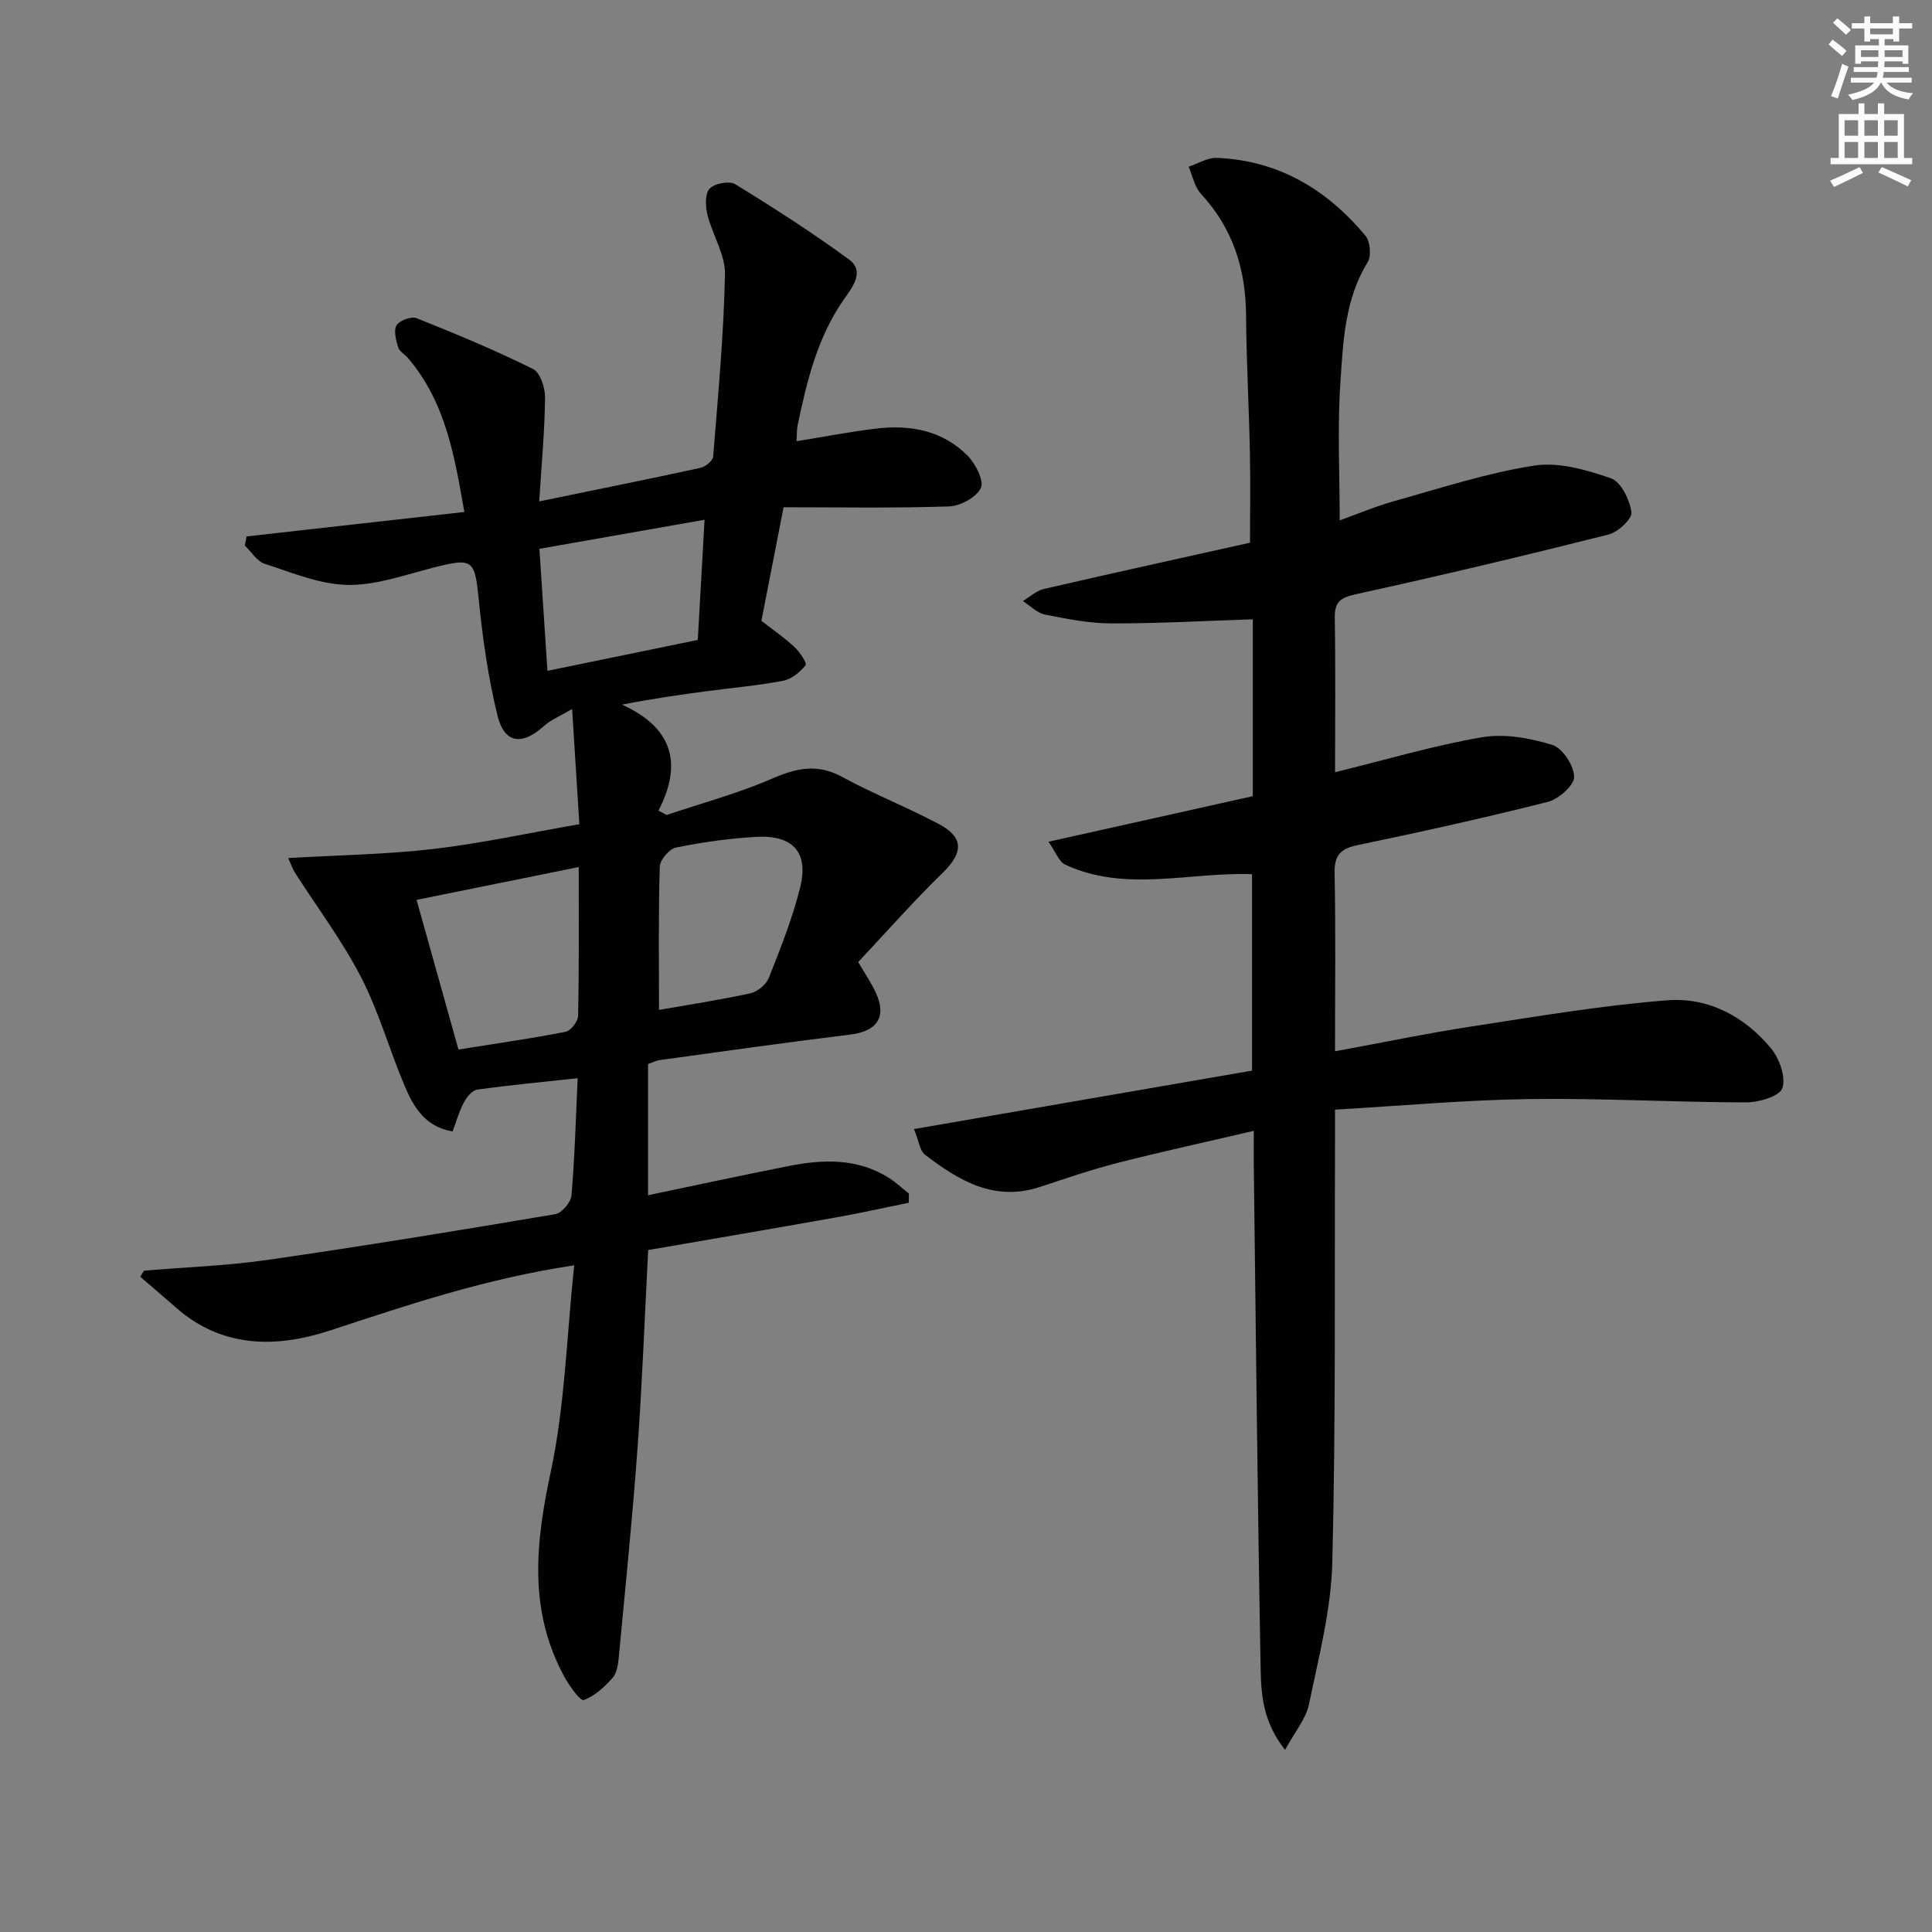
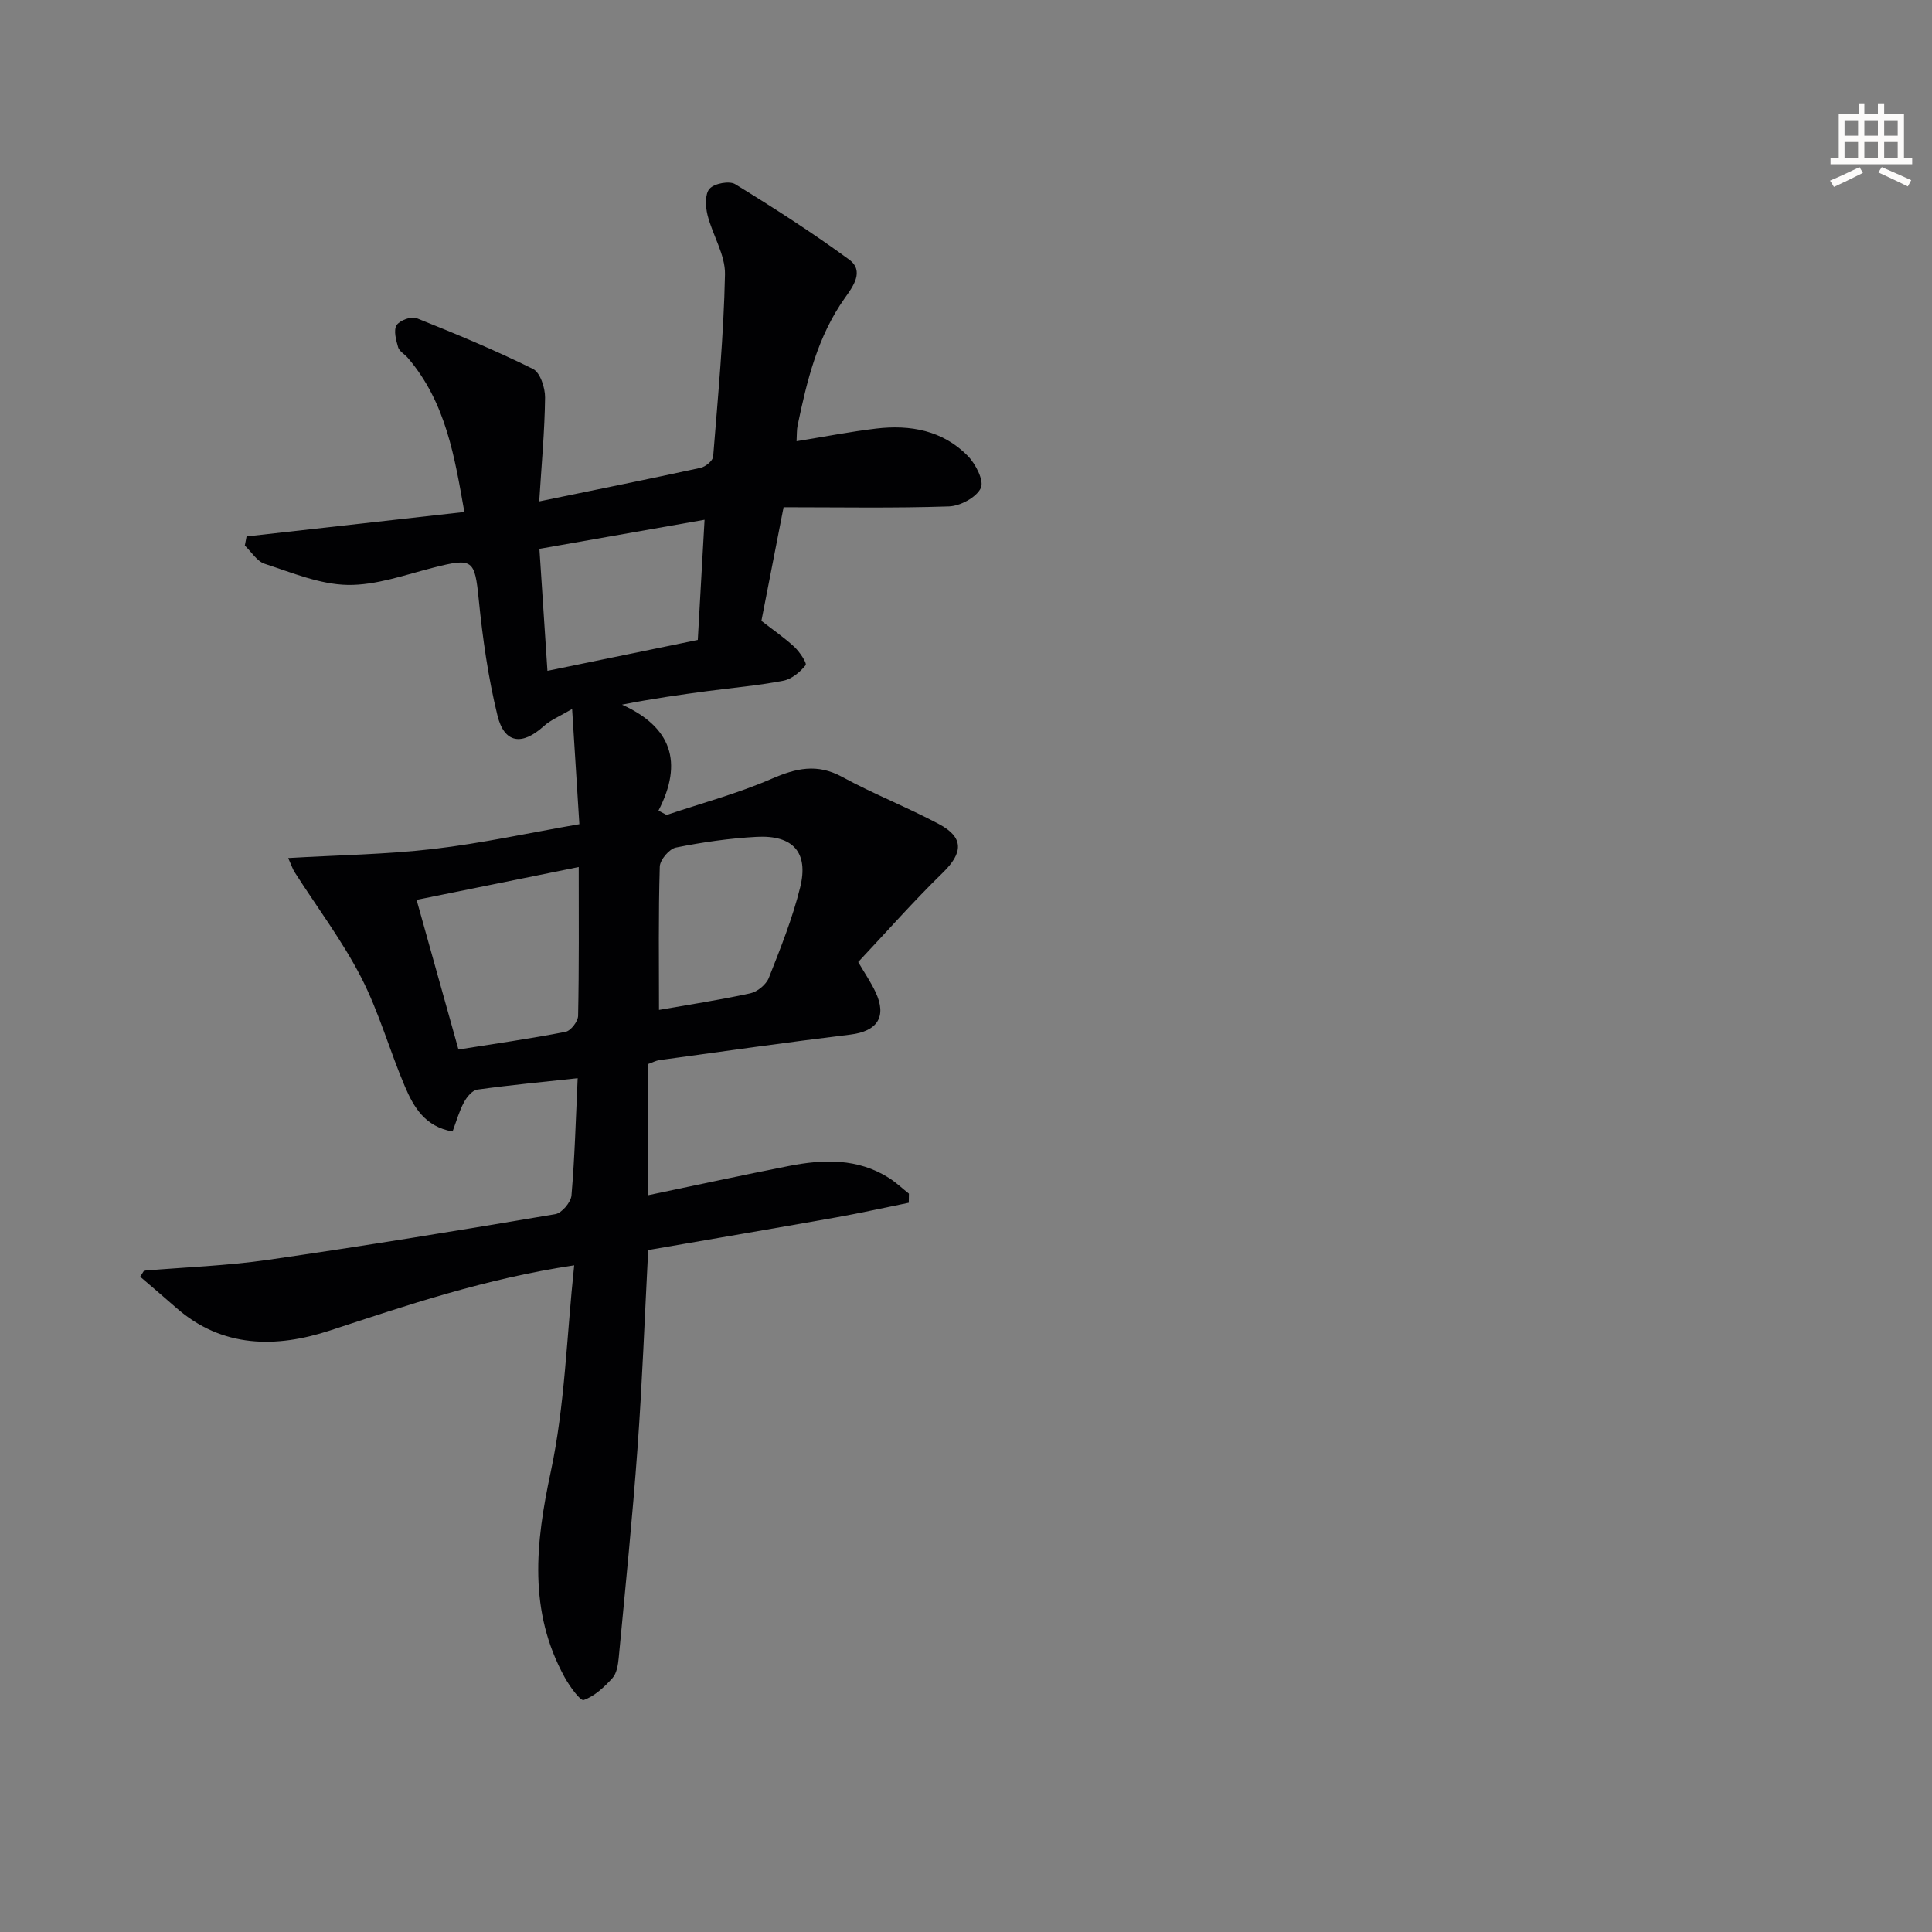
<svg xmlns="http://www.w3.org/2000/svg" enable-background="new 0 0 400 400" viewBox="0 0 400 400">
  <rect x="0" y="0" width="400" height="400" fill="#808080" stroke="none" />
-   <path d="m378.6 9.2.8-1c.9.7 1.9 1.4 2.9 2.3l-.9 1.1c-1.1-.9-2-1.7-2.8-2.4zm.5 10.7c.9-2.1 1.6-4.3 2.3-6.7.4.2.8.4 1.3.6-.7 2.1-1.5 4.3-2.2 6.6zm.4-15.2.9-.9c1 .8 2 1.6 2.8 2.4l-1 1c-1-.9-1.9-1.8-2.7-2.5zm12.5-1.3h1.2v1.4h2.7v1.1h-2.7v2.7h-1.2v-.5h-1.8v1.3h4.9v3.8h-1.2v-.5h-3.7c0 .4-.1.9-.1 1.2h5.1v1h-5.2c0 .5-.1.9-.2 1.2h6v1h-5.2c1.1 1.3 2.9 2 5.5 2.2-.4.4-.7.8-.9 1.3-2.9-.5-4.8-1.6-5.7-3.5h-.1c-.8 1.7-2.7 2.9-5.9 3.6-.2-.4-.6-.8-.9-1.1 2.8-.6 4.6-1.4 5.4-2.5h-4.8v-1h5.3c.1-.3.2-.7.2-1.2h-4.9v-1h5c0-.4 0-.8.1-1.2h-3.6v.5h-1.2v-3.8h4.9v-1.3h-1.8v.5h-1.2v-2.7h-2.6v-1.1h2.6v-1.4h1.2v1.4h4.7v-1.4zm-6.7 8.4h3.6c0-.4 0-.9 0-1.4h-3.6zm1.9-4.7h4.7v-1.2h-4.7zm6.7 3.3h-3.7v1.4h3.7z" fill="#fcfbfa" />
  <path d="m384.7 21.4h1.3v2.2h2.8v-2.2h1.3v2.2h4.1v9.1h1.7v1.3h-16.9v-1.3h1.7v-9.1h4.1v-2.2zm.3 13.2.7 1.2c-1.8.9-3.8 1.9-6 2.9-.2-.4-.5-.8-.8-1.3 2.4-1 4.4-2 6.1-2.8zm-3.1-6.5h2.8v-3.2h-2.8zm0 4.6h2.8v-3.3h-2.8zm4.1-4.6h2.8v-3.2h-2.8zm0 4.6h2.8v-3.3h-2.8zm3.6 1.9c2.1.9 4.1 1.8 6.1 2.7l-.7 1.3c-2.2-1.1-4.2-2-6.1-2.9zm3.3-9.7h-2.8v3.2h2.8zm-2.8 7.8h2.8v-3.3h-2.8z" fill="#fcfbfa" />
  <g fill="#010103">
    <path d="m118.88 261.97c-18.48 2.78-34.48 8.22-50.57 13.5-11.05 3.62-22.3 3.71-31.9-4.77-2.44-2.15-4.92-4.25-7.39-6.37.27-.42.53-.83.8-1.25 8.55-.72 17.17-1.02 25.65-2.24 19.87-2.87 39.7-6.11 59.5-9.46 1.35-.23 3.23-2.46 3.35-3.89.68-7.92.89-15.88 1.28-24.26-7.11.77-13.97 1.41-20.78 2.36-1.05.15-2.19 1.55-2.77 2.64-.99 1.85-1.56 3.92-2.35 6.03-5.71-.99-8.07-5.08-9.88-9.34-3.18-7.48-5.37-15.43-9.07-22.61-3.91-7.58-9.12-14.49-13.74-21.72-.43-.67-.67-1.45-1.34-2.94 10.35-.61 20.27-.74 30.06-1.88 9.87-1.15 19.62-3.29 30.22-5.13-.48-7.63-.95-15.14-1.5-23.85-2.54 1.5-4.45 2.26-5.87 3.55-4.48 4.06-8.16 3.63-9.59-2.22-1.92-7.84-3.06-15.93-3.87-23.98-.83-8.27-1.18-8.71-9.35-6.63-5.88 1.49-11.88 3.69-17.79 3.59-5.76-.1-11.53-2.54-17.17-4.37-1.61-.52-2.76-2.48-4.12-3.78.12-.63.24-1.26.36-1.89 14.86-1.67 29.71-3.33 45.09-5.06-1.99-11.2-3.76-22.64-11.71-31.91-.65-.76-1.75-1.34-2-2.18-.43-1.48-.98-3.49-.33-4.56.62-1.01 3.05-1.91 4.14-1.48 8.14 3.25 16.26 6.63 24.11 10.52 1.49.74 2.52 3.9 2.5 5.92-.08 6.91-.73 13.82-1.21 21.5 11.75-2.42 22.6-4.6 33.4-6.95 1.03-.22 2.54-1.47 2.61-2.33 1.01-12.56 2.19-25.14 2.45-37.73.08-4.07-2.59-8.14-3.62-12.3-.43-1.74-.55-4.35.43-5.43.99-1.09 4.08-1.68 5.3-.94 8.03 4.93 15.99 10.04 23.59 15.61 3.23 2.37.79 5.6-.89 7.97-5.64 7.95-7.84 17.11-9.78 26.4-.19.92-.13 1.89-.21 3.24 5.77-.93 11.11-1.98 16.5-2.62 7.06-.84 13.77.4 18.93 5.64 1.64 1.66 3.43 5.16 2.72 6.67-.91 1.93-4.25 3.73-6.6 3.81-11.44.38-22.9.17-34.24.17-1.69 8.68-3.11 15.96-4.59 23.52 2.15 1.67 4.62 3.37 6.8 5.37 1.11 1.03 2.68 3.39 2.35 3.81-1.13 1.43-2.9 2.89-4.63 3.22-5.21 1-10.53 1.46-15.8 2.16-5.55.74-11.1 1.52-17.58 2.79 10.18 4.61 12.75 11.88 7.55 21.94.56.3 1.13.6 1.69.9 7.27-2.45 14.73-4.44 21.74-7.49 5.07-2.2 9.42-3.21 14.58-.4 6.53 3.56 13.51 6.29 20.08 9.79 5.2 2.77 4.98 5.96.77 10.06-6.05 5.89-11.64 12.25-17.51 18.49 1.34 2.3 2.65 4.2 3.61 6.26 2.38 5.09.33 8.08-5.24 8.76-13.18 1.6-26.33 3.48-39.49 5.28-.78.11-1.53.52-2.39.82v27.16c9.81-2.05 19.45-4.14 29.13-6.05 7.15-1.41 14.25-1.65 20.75 2.47 1.47.93 2.75 2.16 4.13 3.25-.01.63-.02 1.26-.03 1.89-5.03 1.02-10.04 2.14-15.09 3.04-12.89 2.29-25.8 4.49-38.86 6.75-.73 14.04-1.23 27.48-2.2 40.89-1.05 14.53-2.53 29.03-3.9 43.53-.14 1.45-.41 3.22-1.31 4.21-1.68 1.85-3.69 3.74-5.94 4.53-.7.24-2.92-2.85-3.94-4.7-7.55-13.73-6.05-27.77-2.88-42.56 2.93-13.71 3.28-27.95 4.85-42.74zm.94-82.46c-11.67 2.36-22.64 4.58-33.57 6.8 2.94 10.52 5.78 20.64 8.67 30.98 7.51-1.2 14.87-2.24 22.16-3.66 1.09-.21 2.59-2.15 2.61-3.32.21-10.13.13-20.26.13-30.8zm16.62 29.58c5.91-1.04 12.45-2.03 18.89-3.43 1.48-.32 3.3-1.82 3.85-3.21 2.43-6.15 4.91-12.34 6.49-18.74 1.78-7.23-1.48-10.84-9-10.45-5.61.3-11.23 1.11-16.74 2.22-1.37.28-3.29 2.55-3.33 3.95-.3 9.94-.16 19.89-.16 29.66zm-23.1-70.2c10.65-2.19 20.76-4.27 31.13-6.4.46-8.2.91-16.22 1.4-24.88-11.74 2.07-22.71 4-34.19 6.02.56 8.56 1.09 16.6 1.66 25.26z" />
-     <path d="m276.41 159.88c10.76-2.64 20.5-5.55 30.44-7.24 4.67-.79 9.92.17 14.53 1.58 2.12.65 4.49 4.29 4.53 6.61.04 1.75-3.19 4.61-5.42 5.18-13.03 3.3-26.16 6.2-39.32 8.94-3.58.74-4.94 2.04-4.86 5.85.25 11.96.09 23.93.09 36.86 9.93-1.82 19.15-3.75 28.45-5.17 13.43-2.06 26.86-4.34 40.38-5.39 8.43-.66 15.98 3.34 21.43 9.94 1.75 2.11 3.12 5.96 2.36 8.25-.55 1.67-4.87 2.96-7.51 2.95-14.98-.03-29.96-.9-44.93-.69-13.25.18-26.48 1.4-40.18 2.19 0 2.8.01 4.77 0 6.74-.11 28.99.17 57.99-.56 86.97-.25 9.85-2.82 19.68-4.83 29.41-.62 3.01-2.91 5.67-4.95 9.43-4.58-5.74-4.96-11.44-5.06-16.84-.64-34.79-.99-69.59-1.42-104.39-.02-1.96 0-3.93 0-6.93-9.84 2.3-19.01 4.29-28.1 6.61-5.46 1.4-10.81 3.23-16.16 5-9.44 3.11-16.8-1.3-23.8-6.66-1.09-.84-1.28-2.85-2.29-5.32 23.69-4.1 46.67-8.07 69.99-12.1 0-13.5 0-26.9 0-40.67-12.94-.49-26.17 3.86-38.71-1.99-1.26-.59-1.88-2.52-3.43-4.73 14.61-3.26 28.4-6.33 42.3-9.43 0-12.68 0-24.98 0-36.62-9.86.32-19.57.88-29.28.85-4.6-.01-9.24-.93-13.79-1.84-1.63-.33-3.03-1.83-4.53-2.79 1.43-.85 2.76-2.13 4.3-2.49 14.22-3.29 28.47-6.41 42.72-9.59 0-6.21.11-12.46-.02-18.71-.2-9.48-.73-18.95-.8-28.43-.07-9.56-2.74-17.95-9.33-25.08-1.33-1.44-1.73-3.73-2.56-5.63 1.94-.64 3.9-1.89 5.8-1.82 12.76.49 22.82 6.53 30.82 16.12.99 1.19 1.25 4.17.45 5.47-4.76 7.74-5.08 16.48-5.65 25-.63 9.36-.14 18.79-.14 28.46 3.63-1.3 7.42-2.91 11.35-4.01 9.58-2.67 19.11-5.81 28.89-7.33 5.09-.79 10.85.87 15.9 2.62 2.09.72 3.9 4.45 4.27 7.03.19 1.34-2.79 4.13-4.75 4.62-17.35 4.37-34.76 8.51-52.23 12.34-3.24.71-4.51 1.54-4.45 4.95.18 10.61.06 21.22.06 31.92z" />
  </g>
</svg>